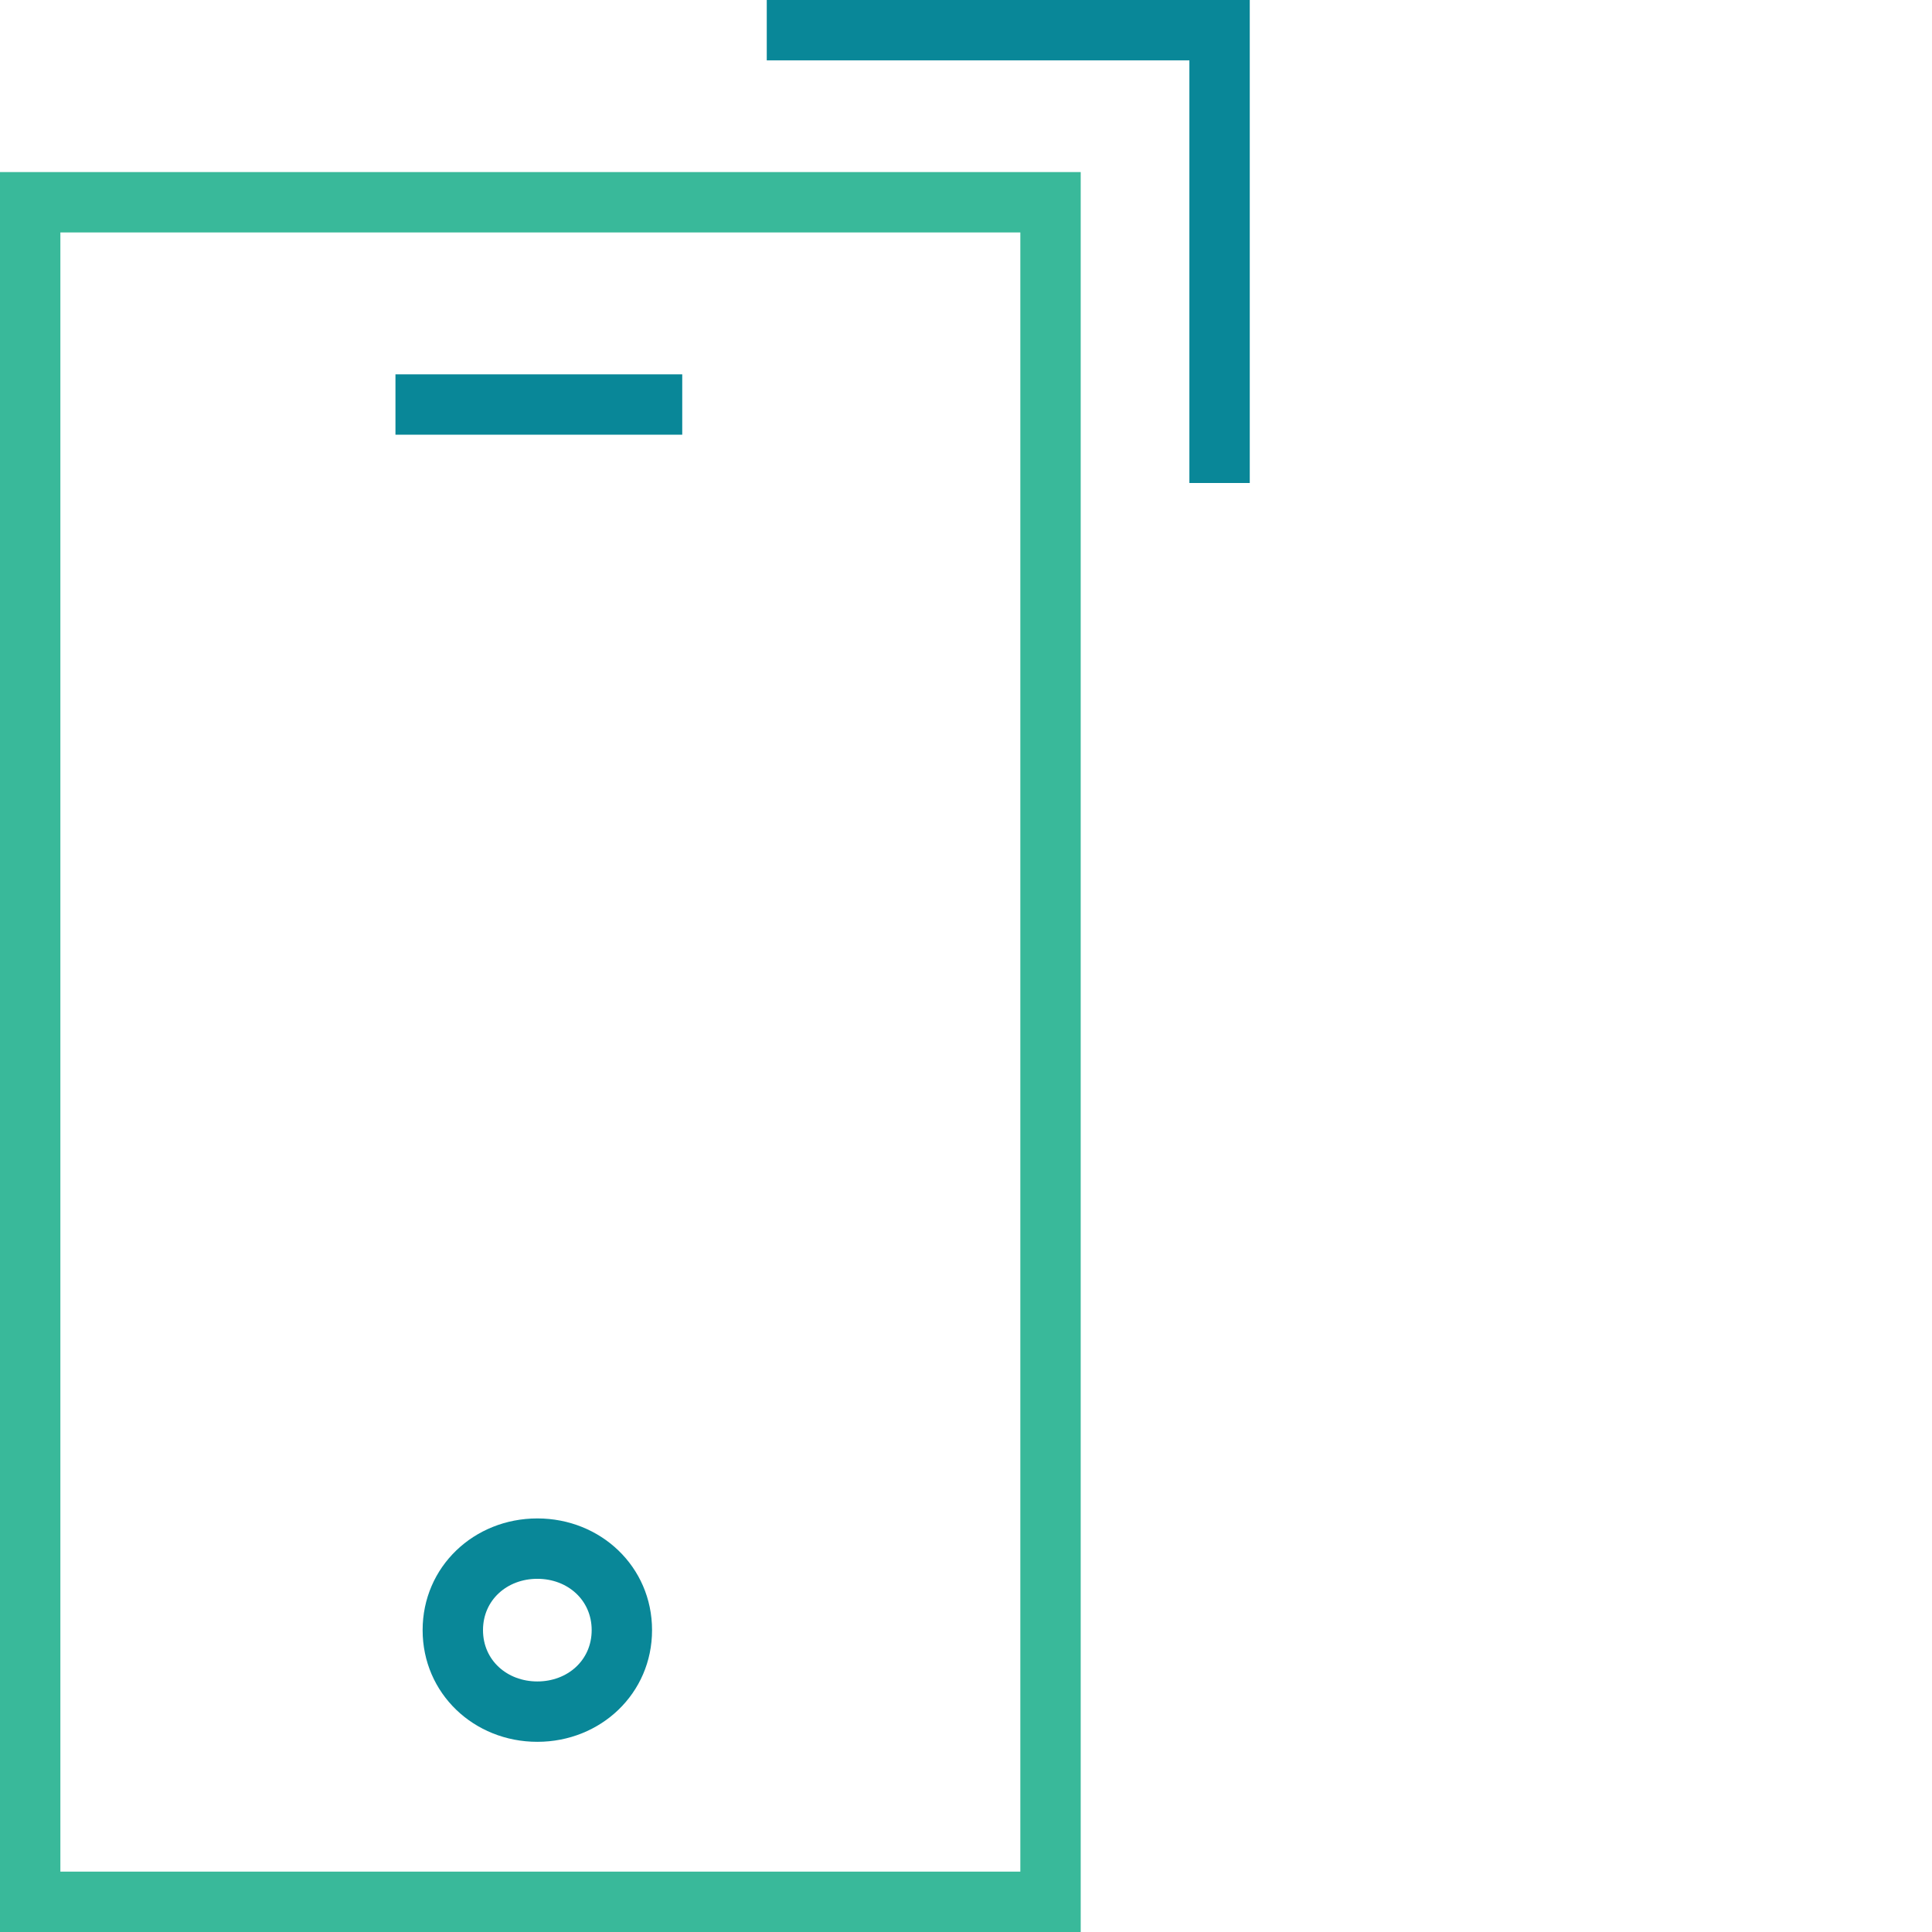
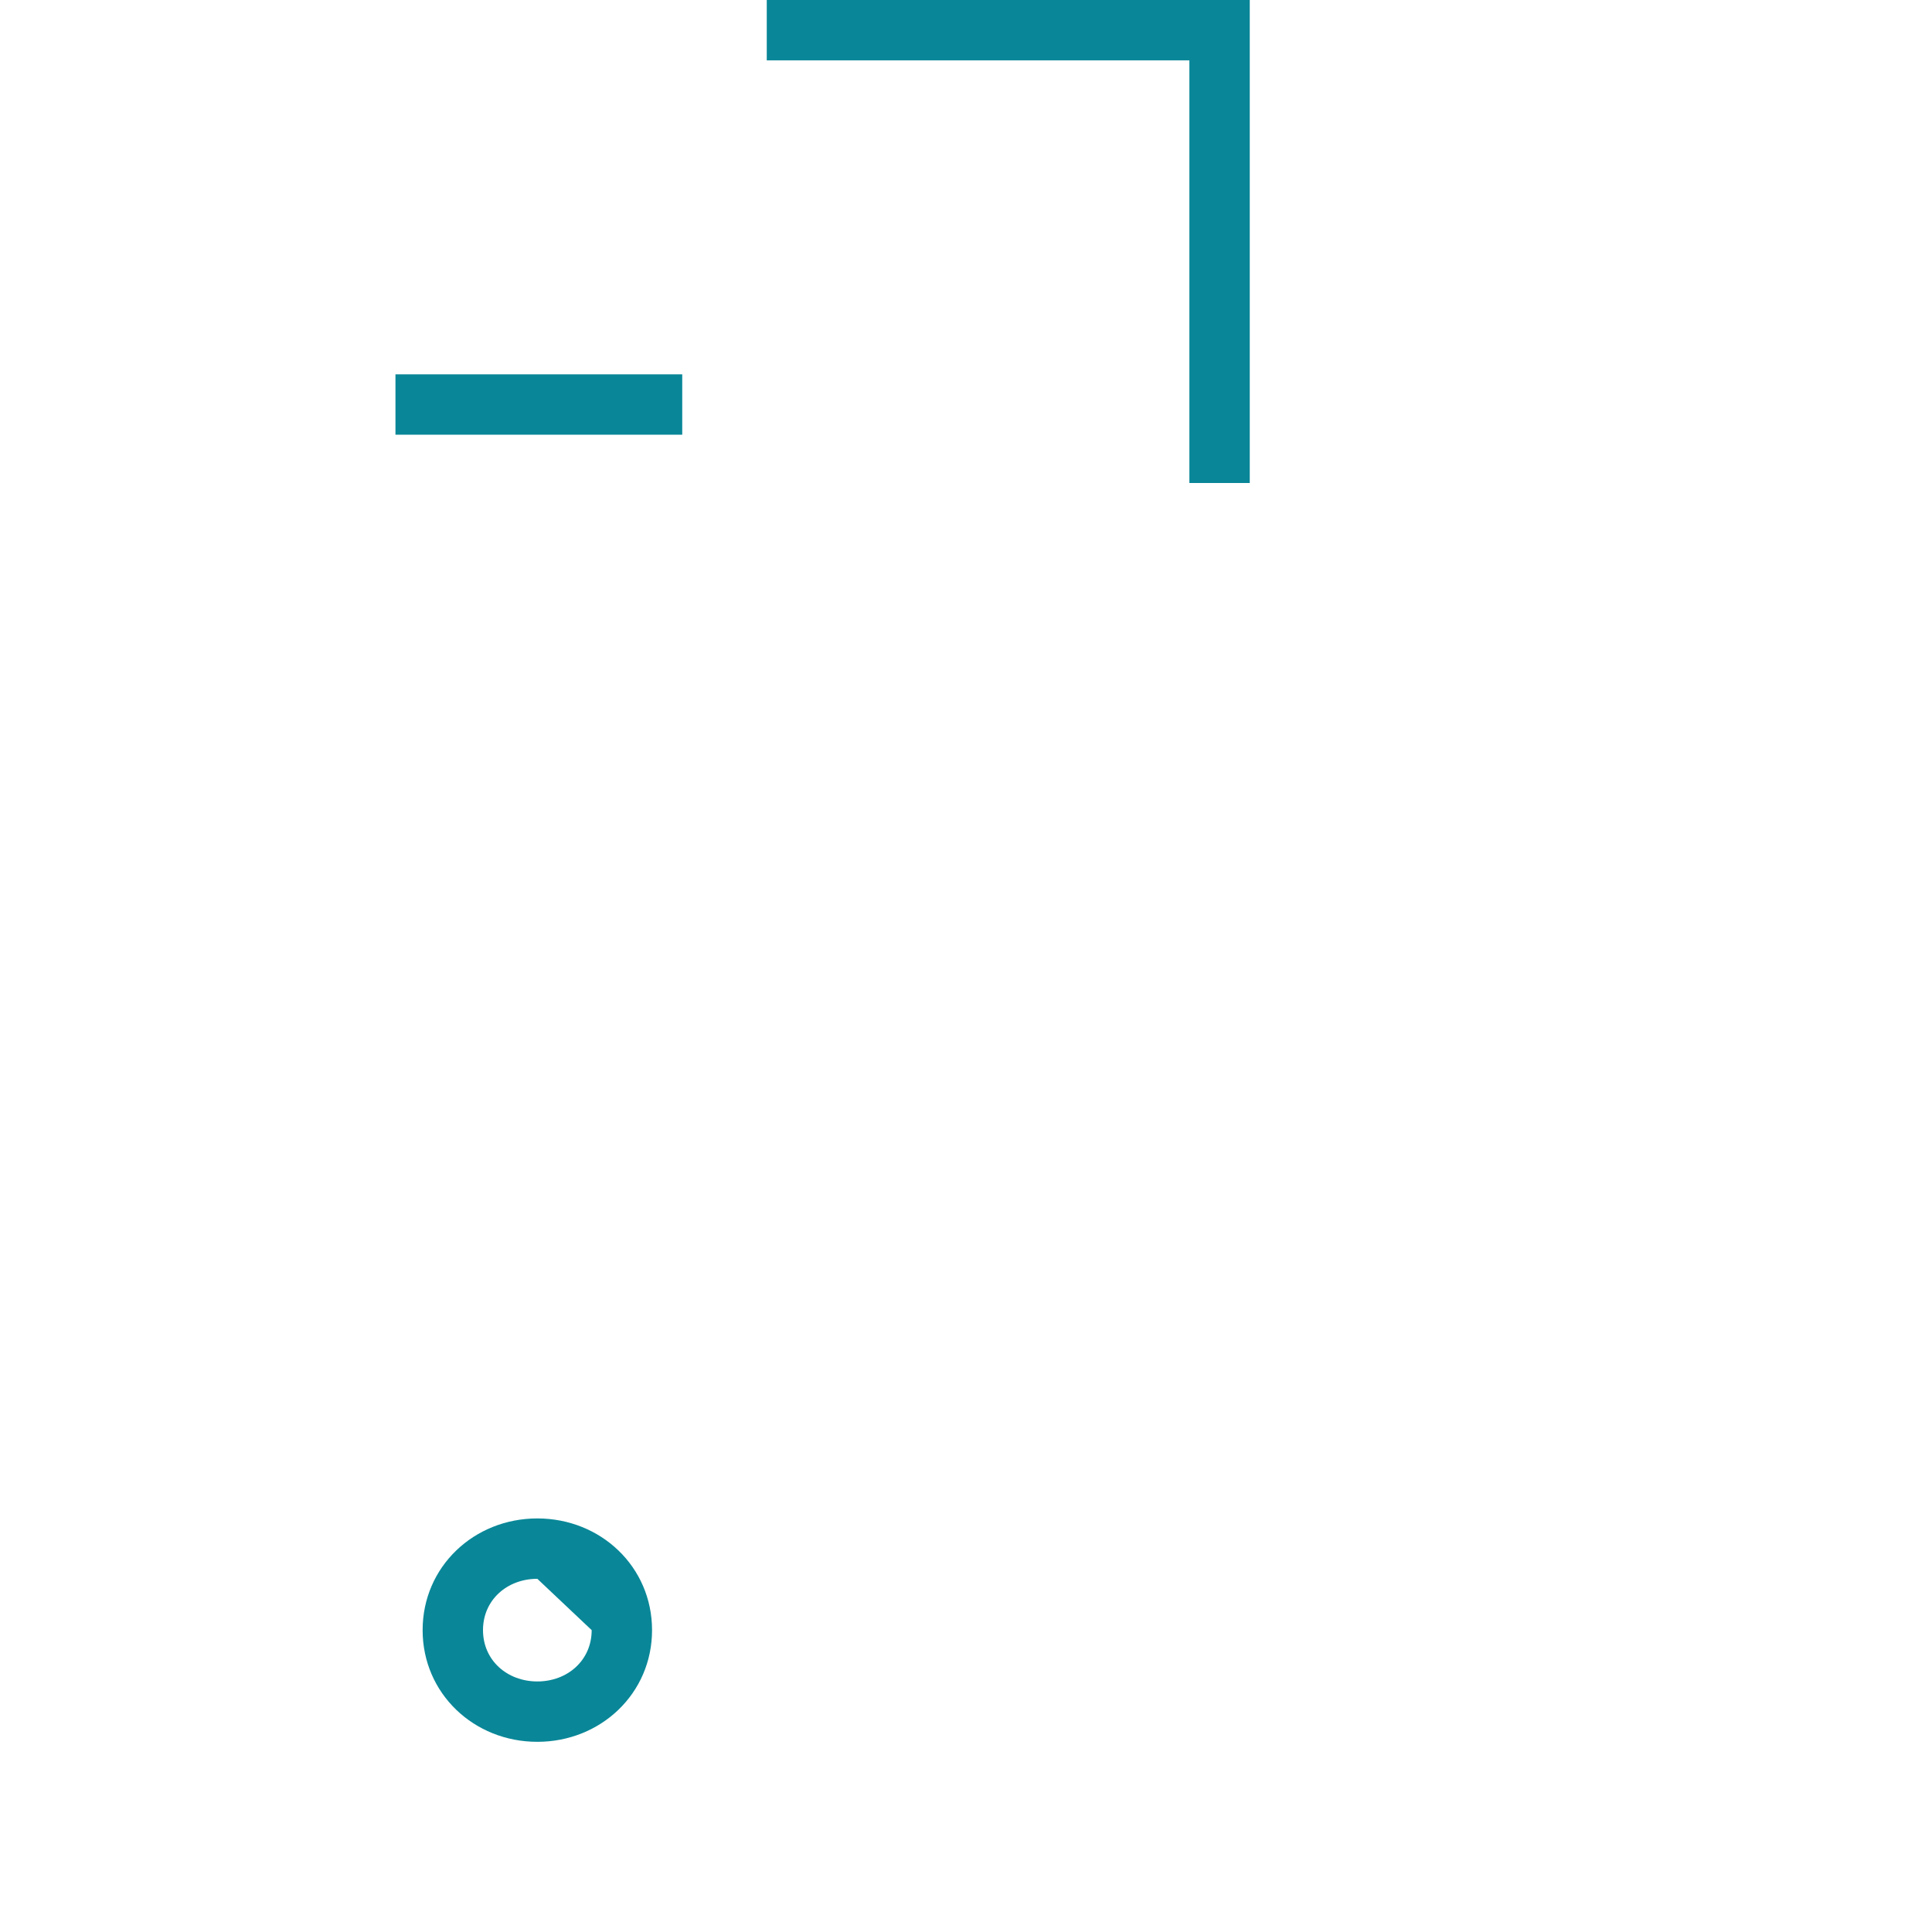
<svg xmlns="http://www.w3.org/2000/svg" version="1.1" id="Layer_1" x="0px" y="0px" width="64px" height="64px" viewBox="0 0 64 64" enable-background="new 0 0 64 64" xml:space="preserve">
  <g>
-     <path id="XMLID_8_" fill="#39B99A" d="M35.7,64H0V5.7h35.8V64H35.7z M2,62h31.8V7.7H2V62z" />
-     <path id="XMLID_5_" fill="#098798" d="M17.8,57.7C15.7,57.7,14,56.1,14,54s1.7-3.7,3.8-3.7c2.1,0,3.8,1.601,3.8,3.7   S19.9,57.7,17.8,57.7z M17.8,52.3c-1,0-1.8,0.7-1.8,1.7s0.8,1.7,1.8,1.7s1.8-0.7,1.8-1.7S18.8,52.3,17.8,52.3z" />
+     <path id="XMLID_5_" fill="#098798" d="M17.8,57.7C15.7,57.7,14,56.1,14,54s1.7-3.7,3.8-3.7c2.1,0,3.8,1.601,3.8,3.7   S19.9,57.7,17.8,57.7z M17.8,52.3c-1,0-1.8,0.7-1.8,1.7s0.8,1.7,1.8,1.7s1.8-0.7,1.8-1.7z" />
    <rect id="XMLID_4_" x="13.1" y="12.4" fill="#098798" width="9.5" height="2" />
    <polygon id="XMLID_3_" fill="#098798" points="41.4,16 39.4,16 39.4,2 25.4,2 25.4,0 41.4,0  " />
  </g>
</svg>